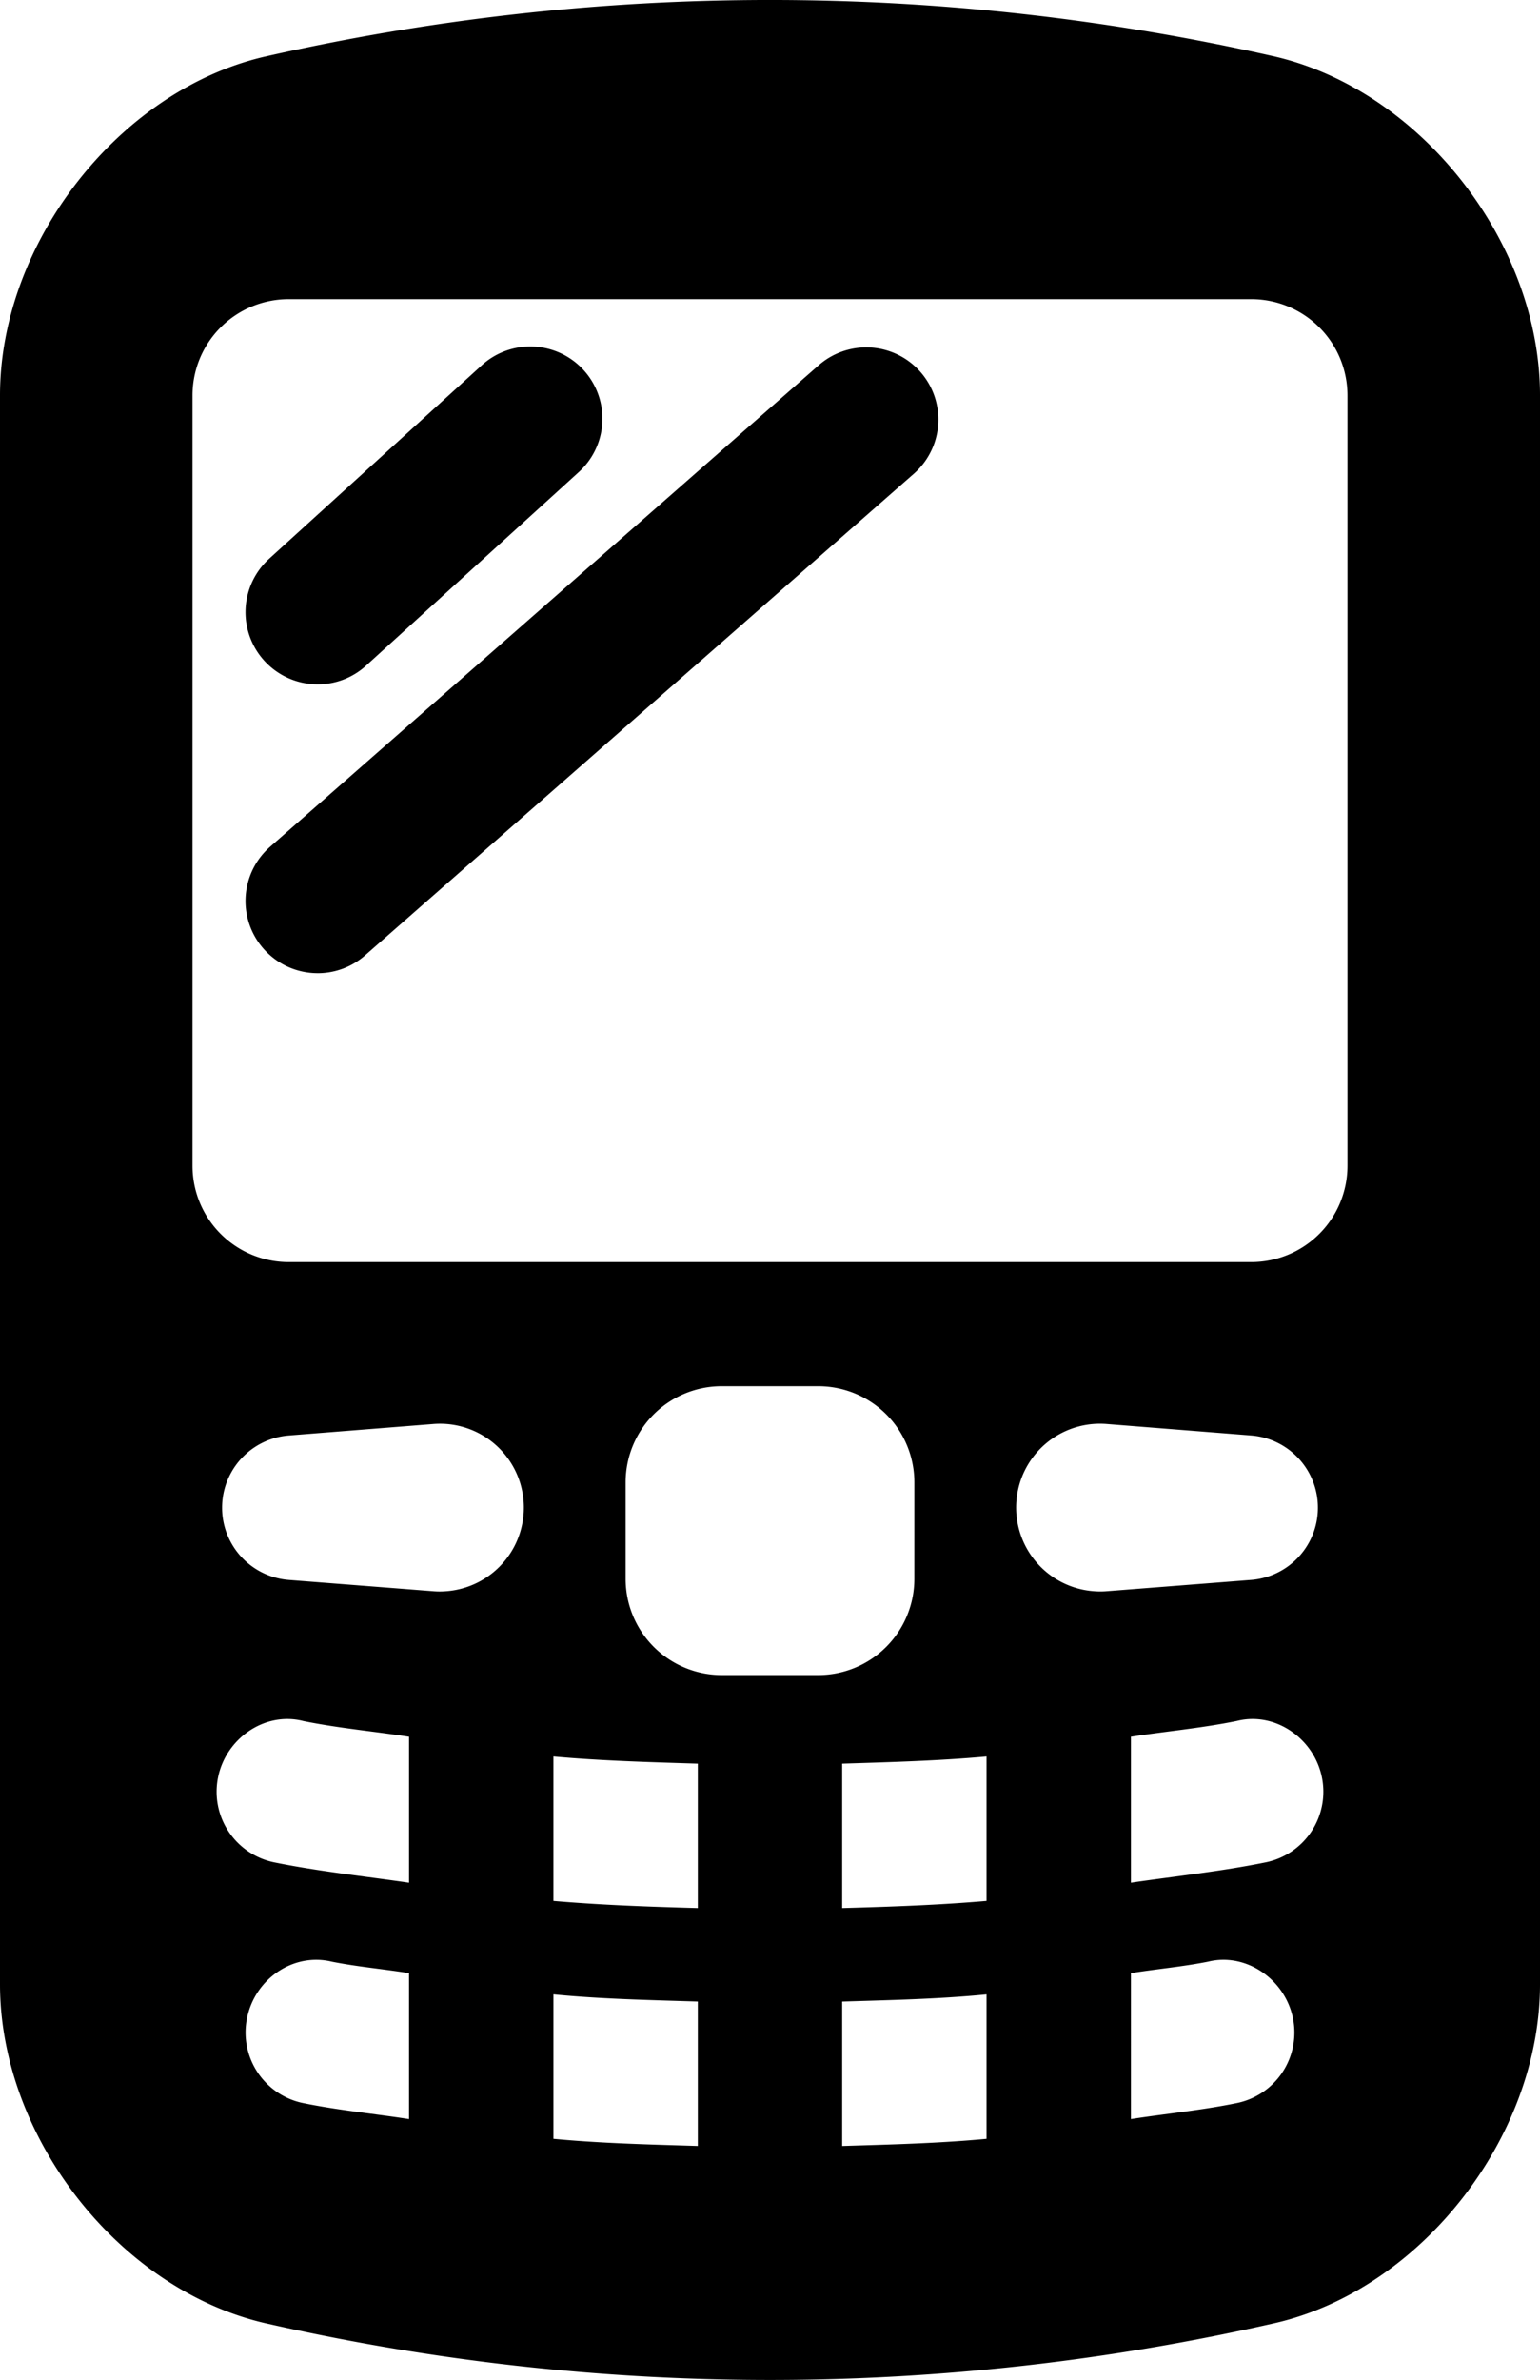
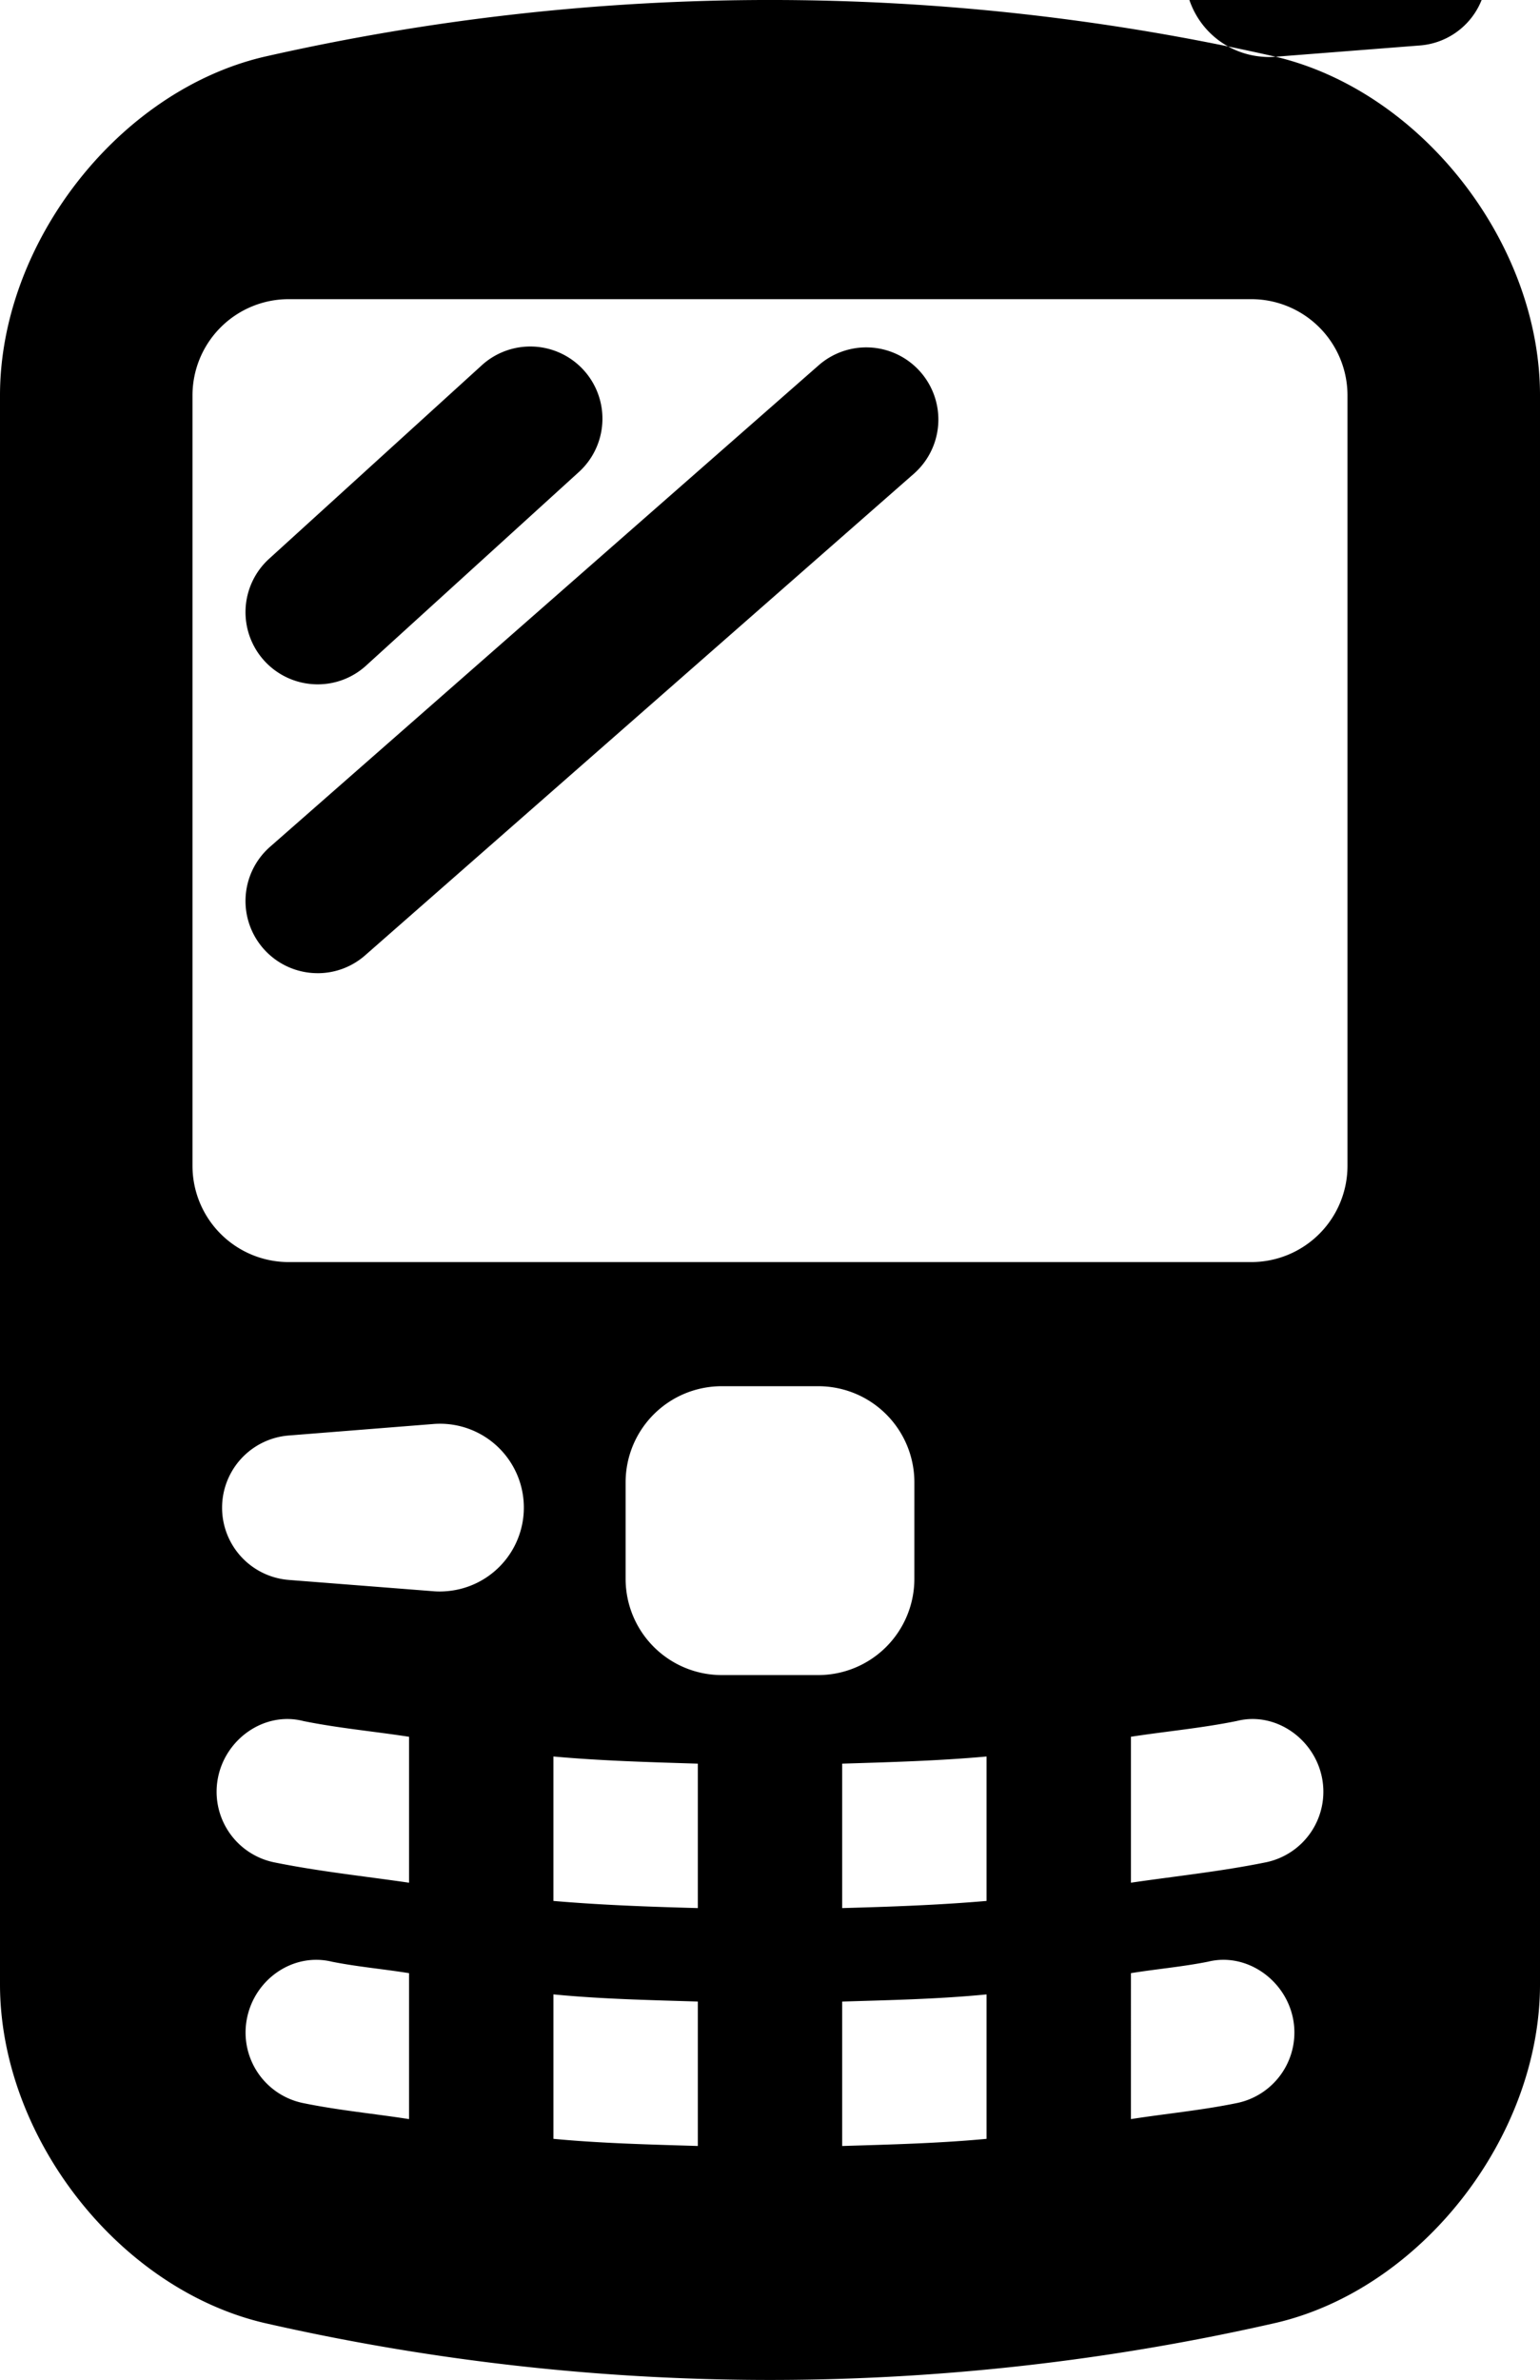
<svg xmlns="http://www.w3.org/2000/svg" width="328.78" height="507.889">
-   <path d="M272.349 12.108a487.22 487.22 0 0 0-216.082.041C25.238 19.494 0 51.903 0 84.391v339.055c0 32.509 25.238 64.941 56.426 72.281a486.59 486.59 0 0 0 107.959 12.162 486.11 486.11 0 0 0 108.085-12.2c31.067-7.3 56.311-39.731 56.311-72.24V84.393c-.001-32.485-25.244-64.897-56.432-72.285zm-36.043 327.459a15.97 15.97 0 0 1-2.8 0 17.89 17.89 0 0 1-14.811-10.116c-2.768-5.782-2.234-12.602 1.403-17.881s9.82-8.209 16.208-7.681l30.823 2.447a15.46 15.46 0 0 1 0 30.823zM118.154 456.436v-30.828c10.234 1 20.545 1.208 30.826 1.529v30.823c-10.28-.316-20.592-.558-30.826-1.524zm61.646-29.294c10.27-.321 20.586-.524 30.82-1.529v30.823c-10.234.966-20.55 1.208-30.82 1.529zm0-19.949V376.37c10.27-.321 20.586-.6 30.82-1.527v30.823c-10.233.885-20.55 1.242-30.82 1.527zm15.41-70.276c.003 5.451-2.161 10.68-6.015 14.535s-9.084 6.019-14.535 6.015h-20.545c-5.451.003-10.68-2.161-14.535-6.015s-6.019-9.084-6.015-14.535v-20.55a20.51 20.51 0 0 1 20.55-20.545h20.548a20.51 20.51 0 0 1 20.55 20.545zm-46.231 39.453v30.823c-10.28-.28-20.591-.643-30.826-1.527v-30.823c10.235.923 20.547 1.206 30.827 1.527zm-53.707-36.8a15.97 15.97 0 0 1-2.8 0l-30.823-2.408a15.46 15.46 0 0 1 0-30.823l30.823-2.447c6.389-.528 12.571 2.403 16.208 7.681s4.172 12.1 1.403 17.881-8.419 9.64-14.811 10.116zm-30.579 27.693c7.464 1.524 15.089 2.208 22.635 3.372v31.144c-9.594-1.4-19.268-2.411-28.734-4.336a15.38 15.38 0 0 1-12.043-18.14c1.689-8.353 9.996-14.09 18.143-12.044zm-11.956 63.414c1.681-8.348 9.867-14.051 18.134-12.041 5.423 1.082 11 1.565 16.456 2.444v31.144c-7.5-1.164-15.13-1.884-22.555-3.408-4.005-.803-7.526-3.168-9.784-6.573s-3.068-7.568-2.25-11.57zm188.708-9.6c5.456-.879 11.033-1.362 16.456-2.444 8.065-2.01 16.412 3.693 18.134 12.041.817 4.002.007 8.165-2.252 11.569a15.37 15.37 0 0 1-9.784 6.571c-7.425 1.524-15.056 2.244-22.555 3.408zm28.734-23.637c-9.471 1.925-19.139 2.932-28.734 4.336v-31.145c7.546-1.164 15.171-1.848 22.635-3.372 8.106-2.046 16.454 3.691 18.142 12.041a15.38 15.38 0 0 1-12.042 18.14zm-3.051-128.108H61.646a20.54 20.54 0 0 1-20.55-20.548V84.393c-.003-5.451 2.161-10.68 6.015-14.535s9.084-6.019 14.535-6.015h205.483a20.54 20.54 0 0 1 20.55 20.55v164.39a20.54 20.54 0 0 1-20.55 20.548zM67.827 146.039c3.831.006 7.525-1.426 10.35-4.014l45.192-41.1a15.4 15.4 0 1 0-20.707-22.794l-45.192 41.1a15.4 15.4 0 0 0 10.357 26.809zm0 61.647c3.736.001 7.344-1.361 10.147-3.832L195.09 101.11a15.4 15.4 0 1 0-20.309-23.156L57.674 180.691a15.4 15.4 0 0 0 10.154 26.991z" />
+   <path d="M272.349 12.108a487.22 487.22 0 0 0-216.082.041C25.238 19.494 0 51.903 0 84.391v339.055c0 32.509 25.238 64.941 56.426 72.281a486.59 486.59 0 0 0 107.959 12.162 486.11 486.11 0 0 0 108.085-12.2c31.067-7.3 56.311-39.731 56.311-72.24V84.393c-.001-32.485-25.244-64.897-56.432-72.285za15.97 15.97 0 0 1-2.8 0 17.89 17.89 0 0 1-14.811-10.116c-2.768-5.782-2.234-12.602 1.403-17.881s9.82-8.209 16.208-7.681l30.823 2.447a15.46 15.46 0 0 1 0 30.823zM118.154 456.436v-30.828c10.234 1 20.545 1.208 30.826 1.529v30.823c-10.28-.316-20.592-.558-30.826-1.524zm61.646-29.294c10.27-.321 20.586-.524 30.82-1.529v30.823c-10.234.966-20.55 1.208-30.82 1.529zm0-19.949V376.37c10.27-.321 20.586-.6 30.82-1.527v30.823c-10.233.885-20.55 1.242-30.82 1.527zm15.41-70.276c.003 5.451-2.161 10.68-6.015 14.535s-9.084 6.019-14.535 6.015h-20.545c-5.451.003-10.68-2.161-14.535-6.015s-6.019-9.084-6.015-14.535v-20.55a20.51 20.51 0 0 1 20.55-20.545h20.548a20.51 20.51 0 0 1 20.55 20.545zm-46.231 39.453v30.823c-10.28-.28-20.591-.643-30.826-1.527v-30.823c10.235.923 20.547 1.206 30.827 1.527zm-53.707-36.8a15.97 15.97 0 0 1-2.8 0l-30.823-2.408a15.46 15.46 0 0 1 0-30.823l30.823-2.447c6.389-.528 12.571 2.403 16.208 7.681s4.172 12.1 1.403 17.881-8.419 9.64-14.811 10.116zm-30.579 27.693c7.464 1.524 15.089 2.208 22.635 3.372v31.144c-9.594-1.4-19.268-2.411-28.734-4.336a15.38 15.38 0 0 1-12.043-18.14c1.689-8.353 9.996-14.09 18.143-12.044zm-11.956 63.414c1.681-8.348 9.867-14.051 18.134-12.041 5.423 1.082 11 1.565 16.456 2.444v31.144c-7.5-1.164-15.13-1.884-22.555-3.408-4.005-.803-7.526-3.168-9.784-6.573s-3.068-7.568-2.25-11.57zm188.708-9.6c5.456-.879 11.033-1.362 16.456-2.444 8.065-2.01 16.412 3.693 18.134 12.041.817 4.002.007 8.165-2.252 11.569a15.37 15.37 0 0 1-9.784 6.571c-7.425 1.524-15.056 2.244-22.555 3.408zm28.734-23.637c-9.471 1.925-19.139 2.932-28.734 4.336v-31.145c7.546-1.164 15.171-1.848 22.635-3.372 8.106-2.046 16.454 3.691 18.142 12.041a15.38 15.38 0 0 1-12.042 18.14zm-3.051-128.108H61.646a20.54 20.54 0 0 1-20.55-20.548V84.393c-.003-5.451 2.161-10.68 6.015-14.535s9.084-6.019 14.535-6.015h205.483a20.54 20.54 0 0 1 20.55 20.55v164.39a20.54 20.54 0 0 1-20.55 20.548zM67.827 146.039c3.831.006 7.525-1.426 10.35-4.014l45.192-41.1a15.4 15.4 0 1 0-20.707-22.794l-45.192 41.1a15.4 15.4 0 0 0 10.357 26.809zm0 61.647c3.736.001 7.344-1.361 10.147-3.832L195.09 101.11a15.4 15.4 0 1 0-20.309-23.156L57.674 180.691a15.4 15.4 0 0 0 10.154 26.991z" />
</svg>